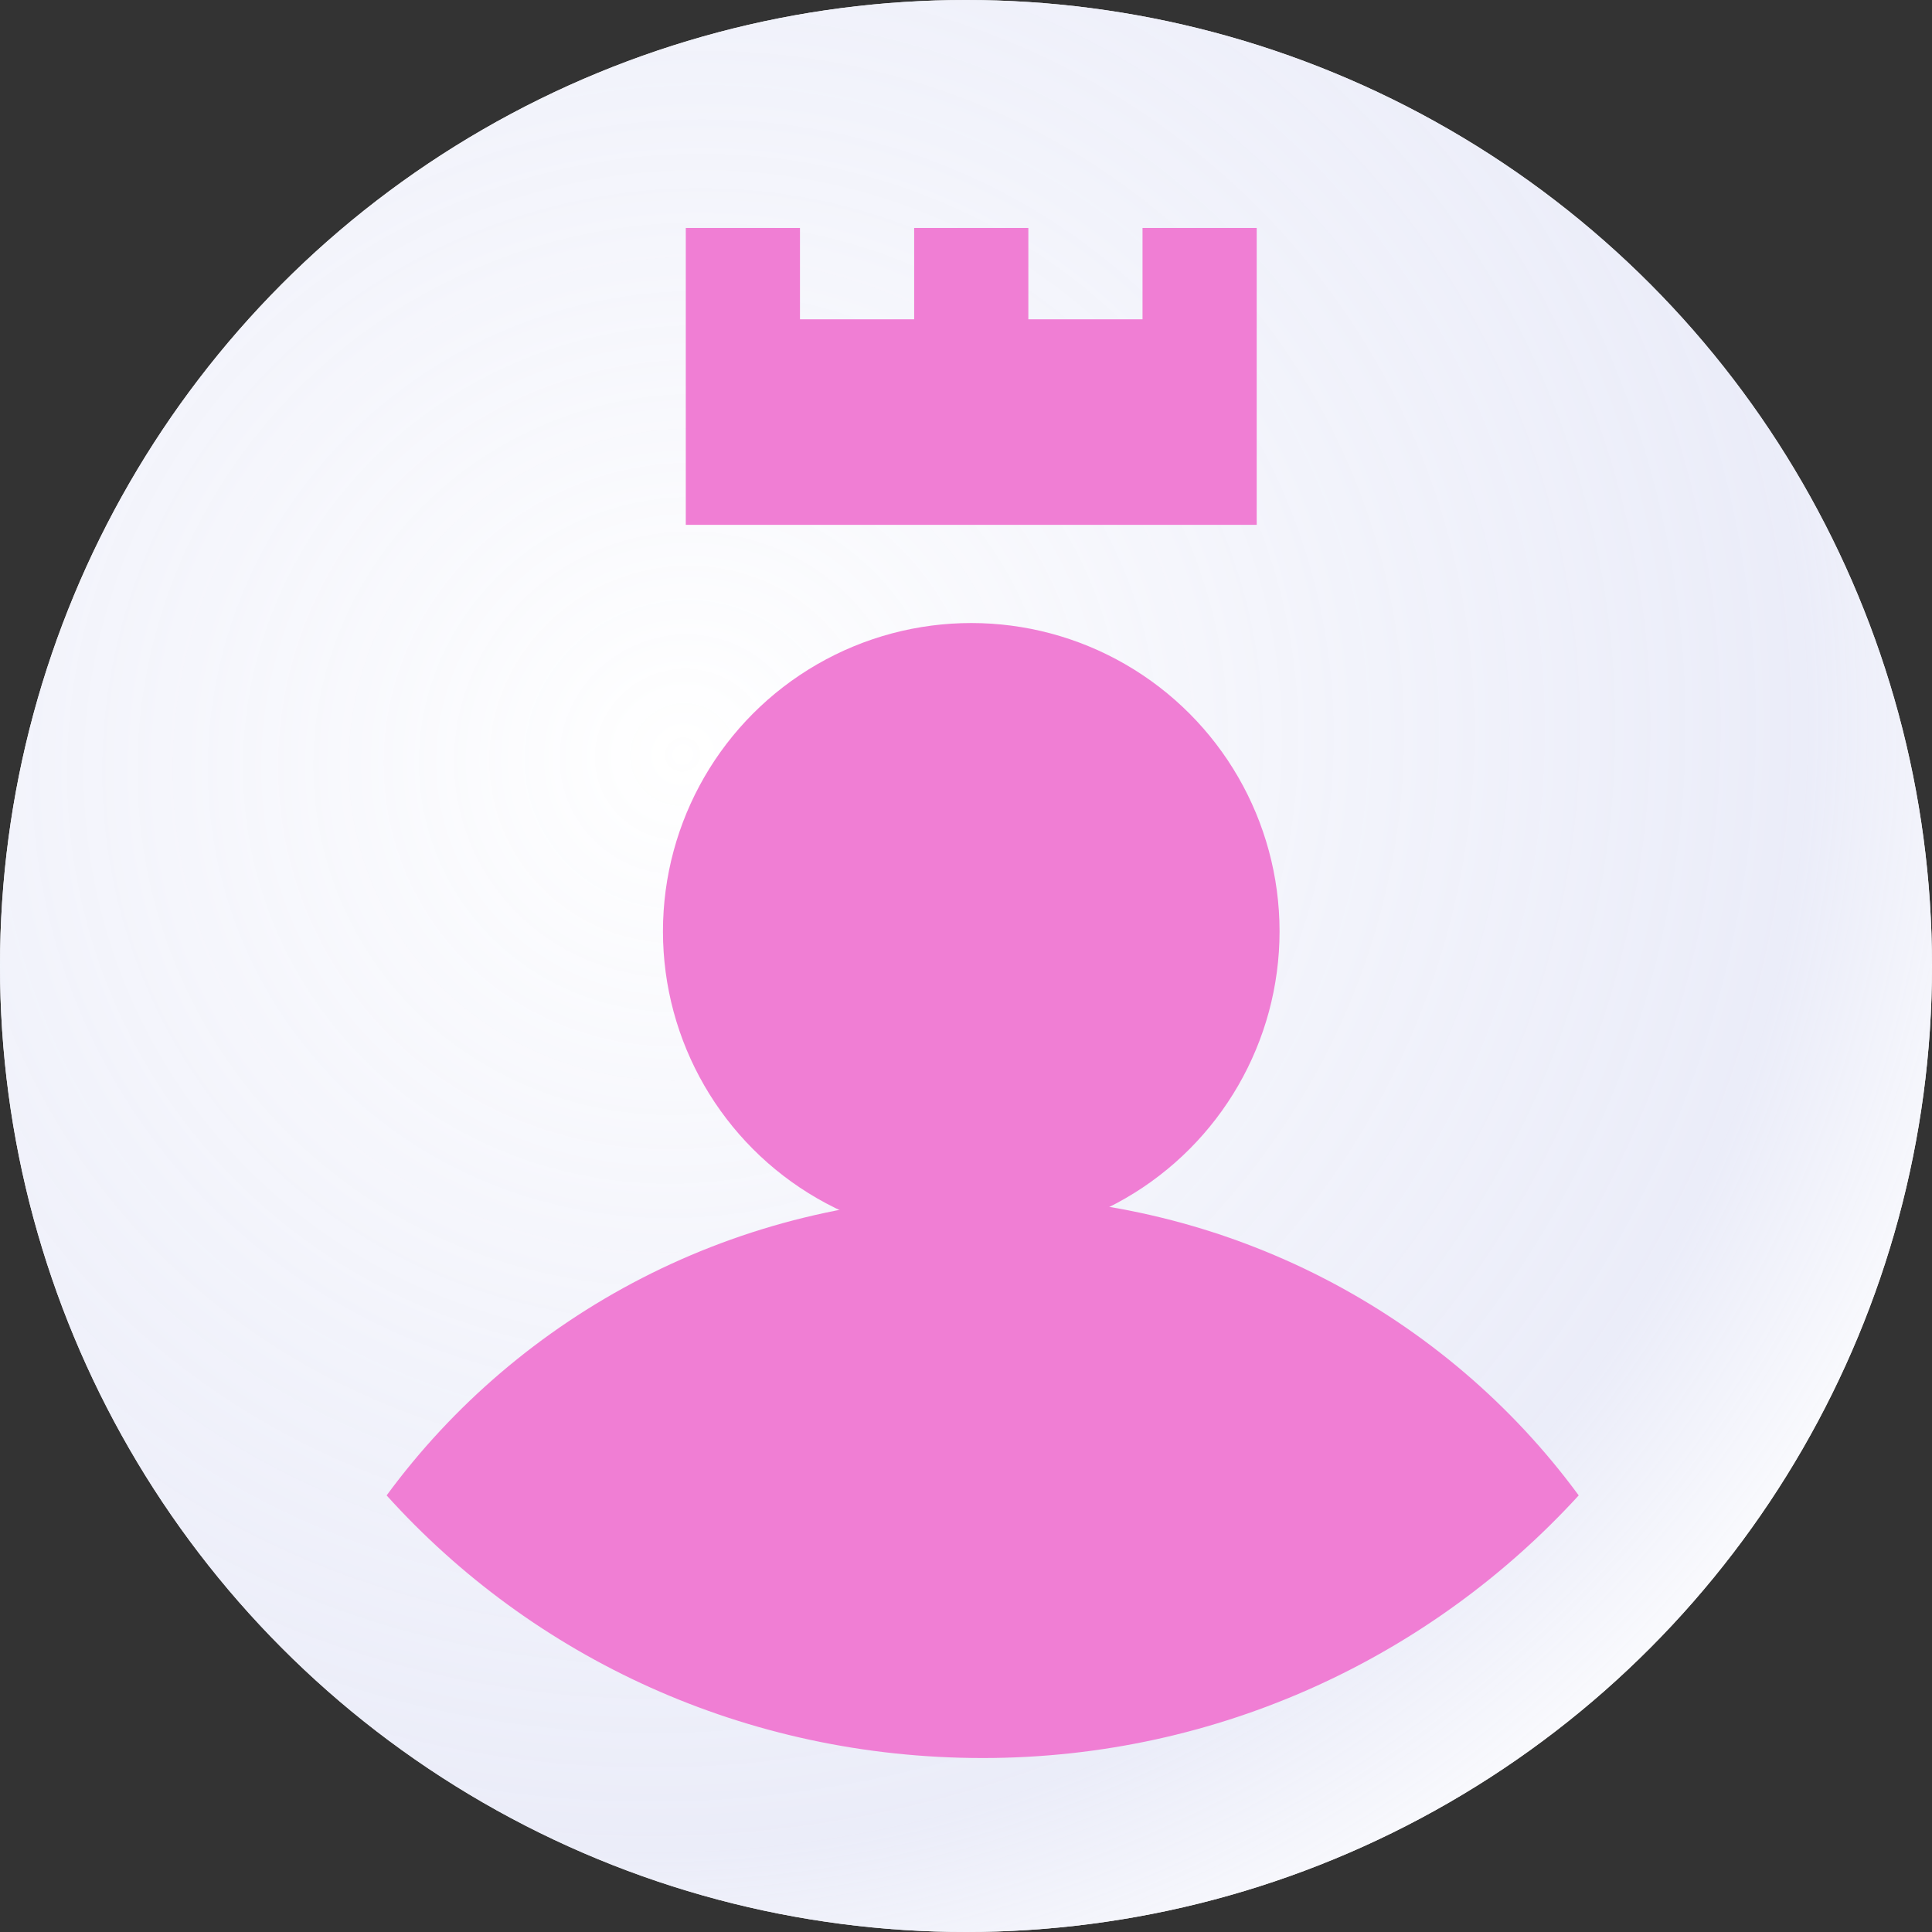
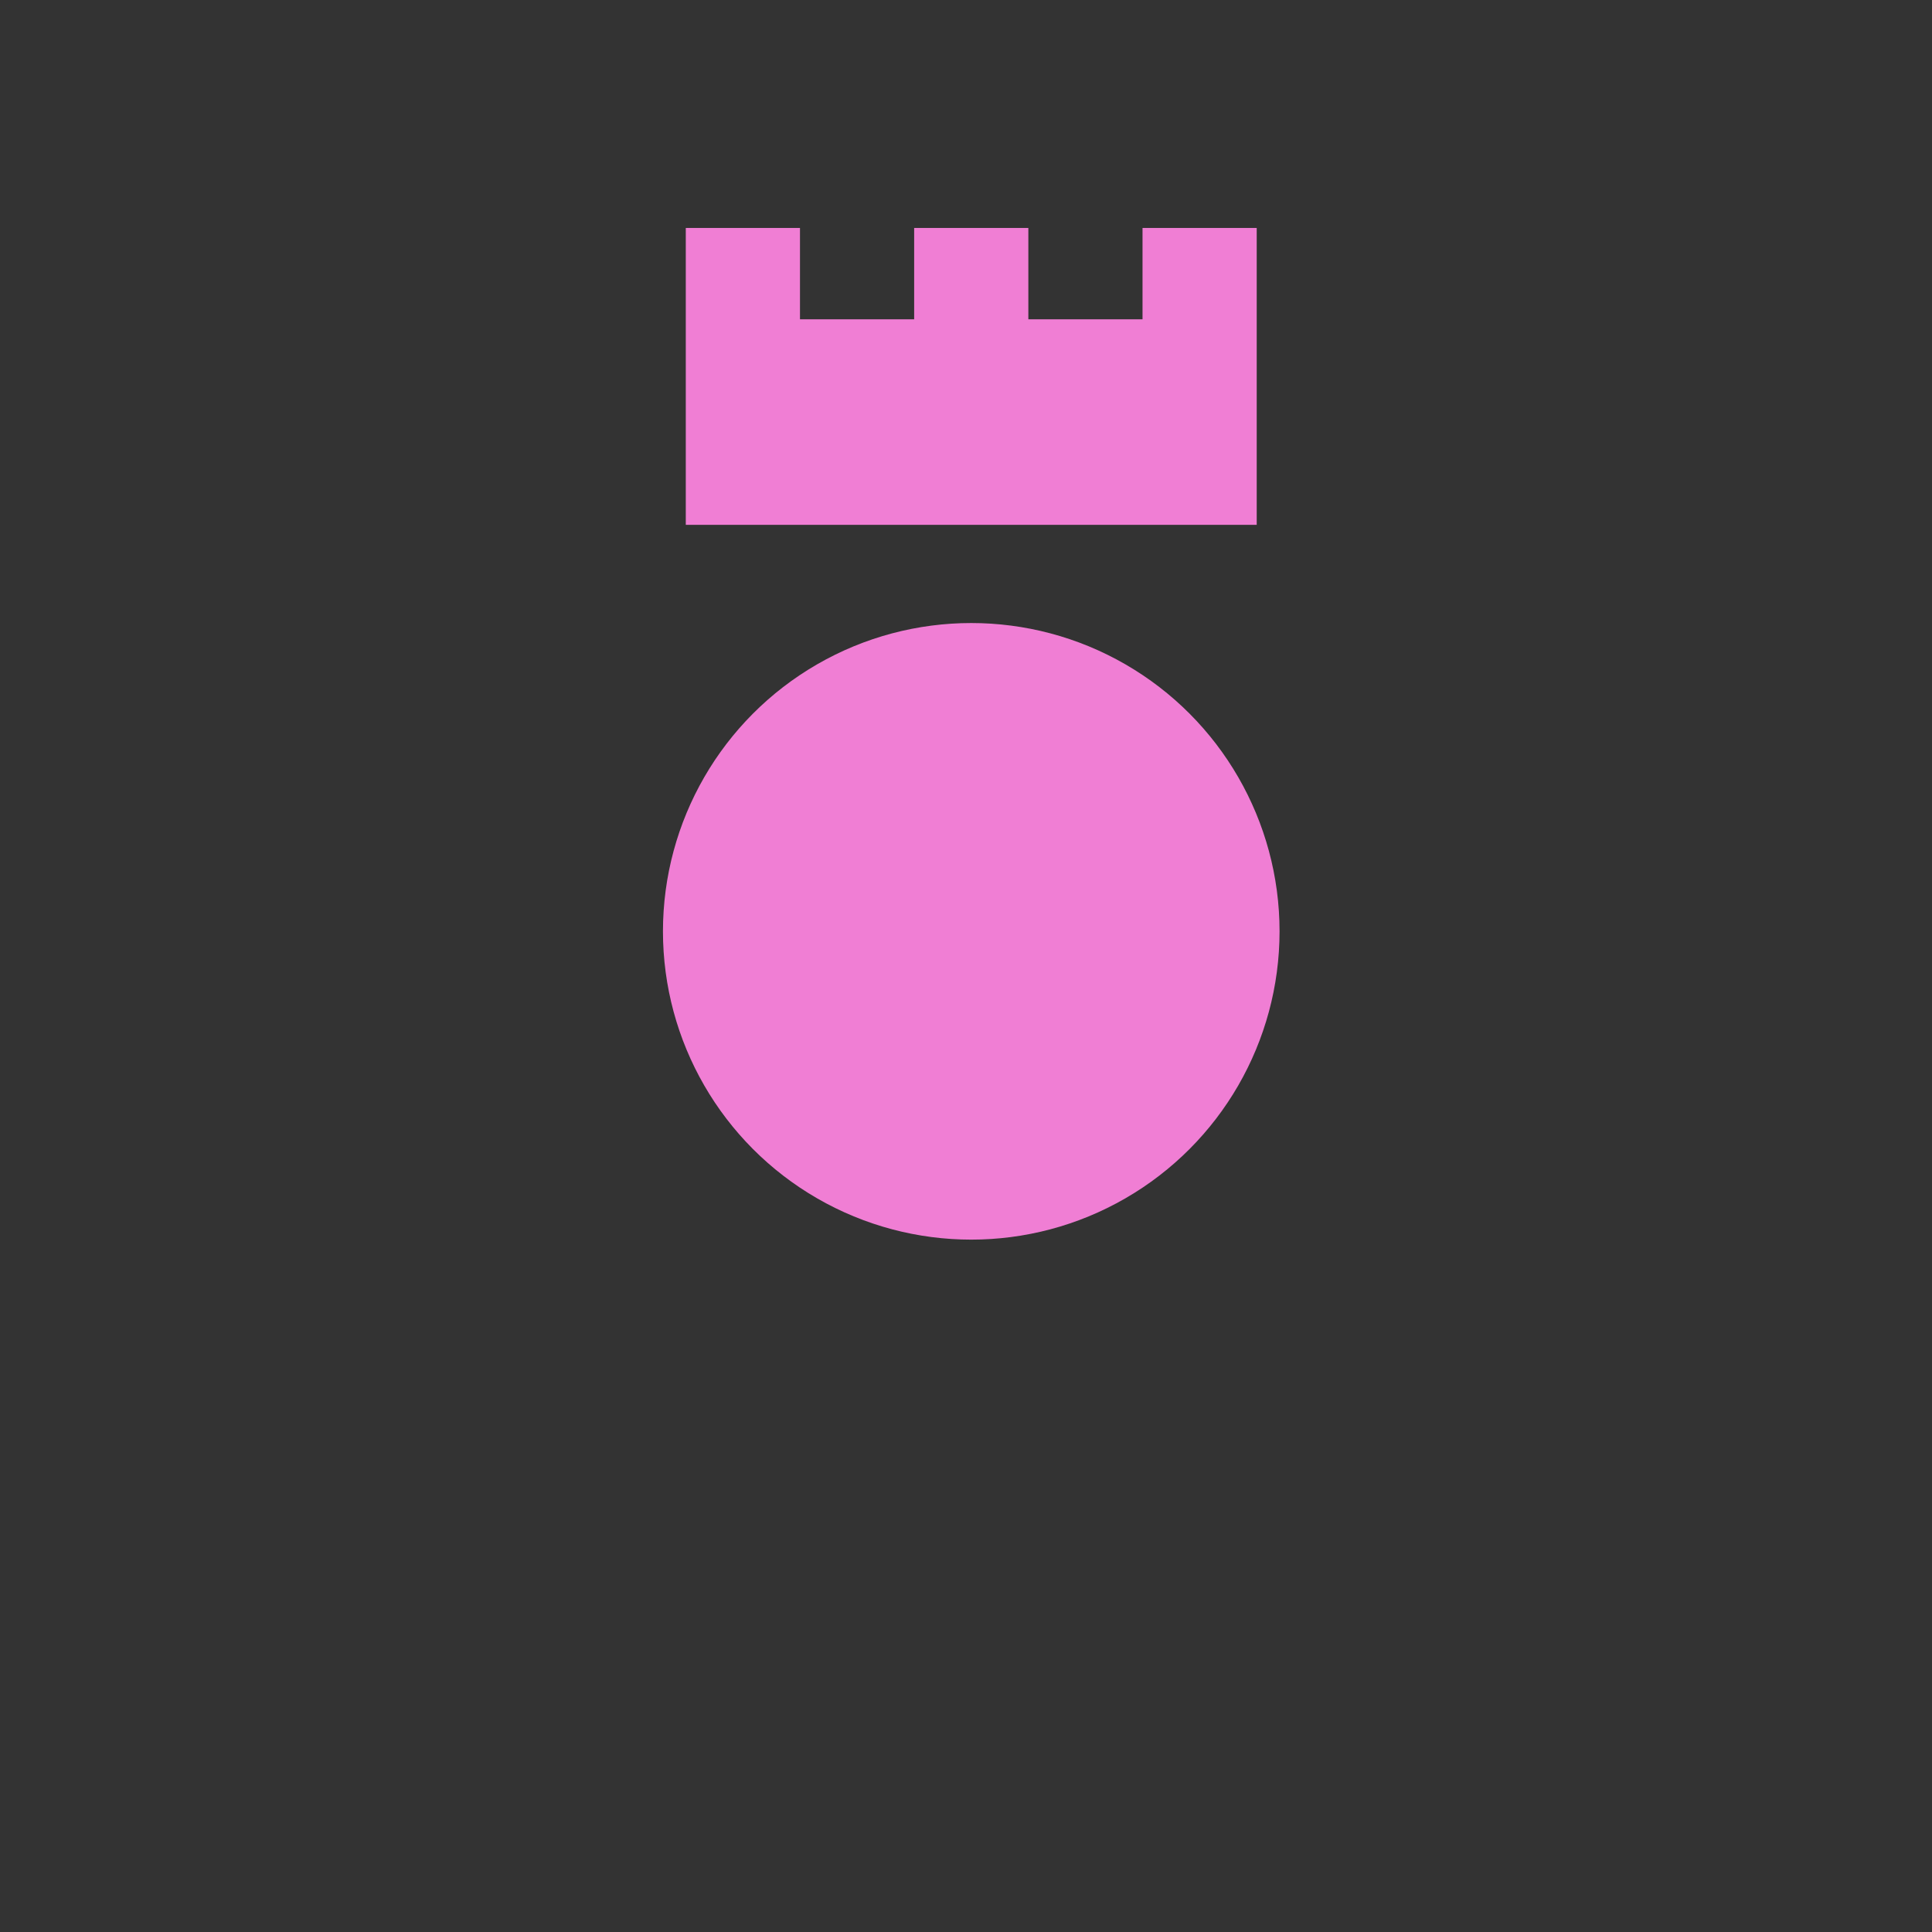
<svg xmlns="http://www.w3.org/2000/svg" width="84.6" height="84.6" style="enable-background:new 0 0 84.6 84.6" xml:space="preserve">
  <rect width="100%" height="100%" fill="#333333" stroke="none" />
  <style>.st2{fill-rule:evenodd;clip-rule:evenodd;fill:#f07ed4}</style>
  <g>
    <g transform="translate(-3266 -471)">
      <g transform="translate(3266 471)">
        <g>
-           <circle cx="42.3" cy="42.3" r="42.3" style="fill-rule:evenodd;clip-rule:evenodd;fill:#fff" />
-         </g>
+           </g>
        <radialGradient id="gr" cx="-203.198" cy="292.308" r=".725" gradientTransform="matrix(64.945 54.192 55.228 -66.187 -2916.902 30391.441)" gradientUnits="userSpaceOnUse">
          <stop offset="0" style="stop-color:#fff" />
          <stop offset=".782" style="stop-color:#e8eaf8;stop-opacity:.875" />
          <stop offset="1" style="stop-color:#fff" />
        </radialGradient>
-         <circle style="fill-rule:evenodd;clip-rule:evenodd;fill:url(#gr)" cx="42.3" cy="42.3" r="42.3" />
        <g id="Group-57" transform="translate(16.93 5.382)">
          <circle class="st2" cx="25.6" cy="35.4" r="13.5" />
-           <path class="st2" d="M26.1 47c10.8 0 20.3 5.2 26.1 13.1-6.4 7-15.7 11.5-26.1 11.5S6.4 67.2 0 60.1C5.8 52.2 15.3 47 26.1 47z" />
          <path class="st2" d="M18.1 4.6v4h5v-4h5v4h5v-4h5v13h-25v-13h5z" />
        </g>
      </g>
    </g>
  </g>
</svg>